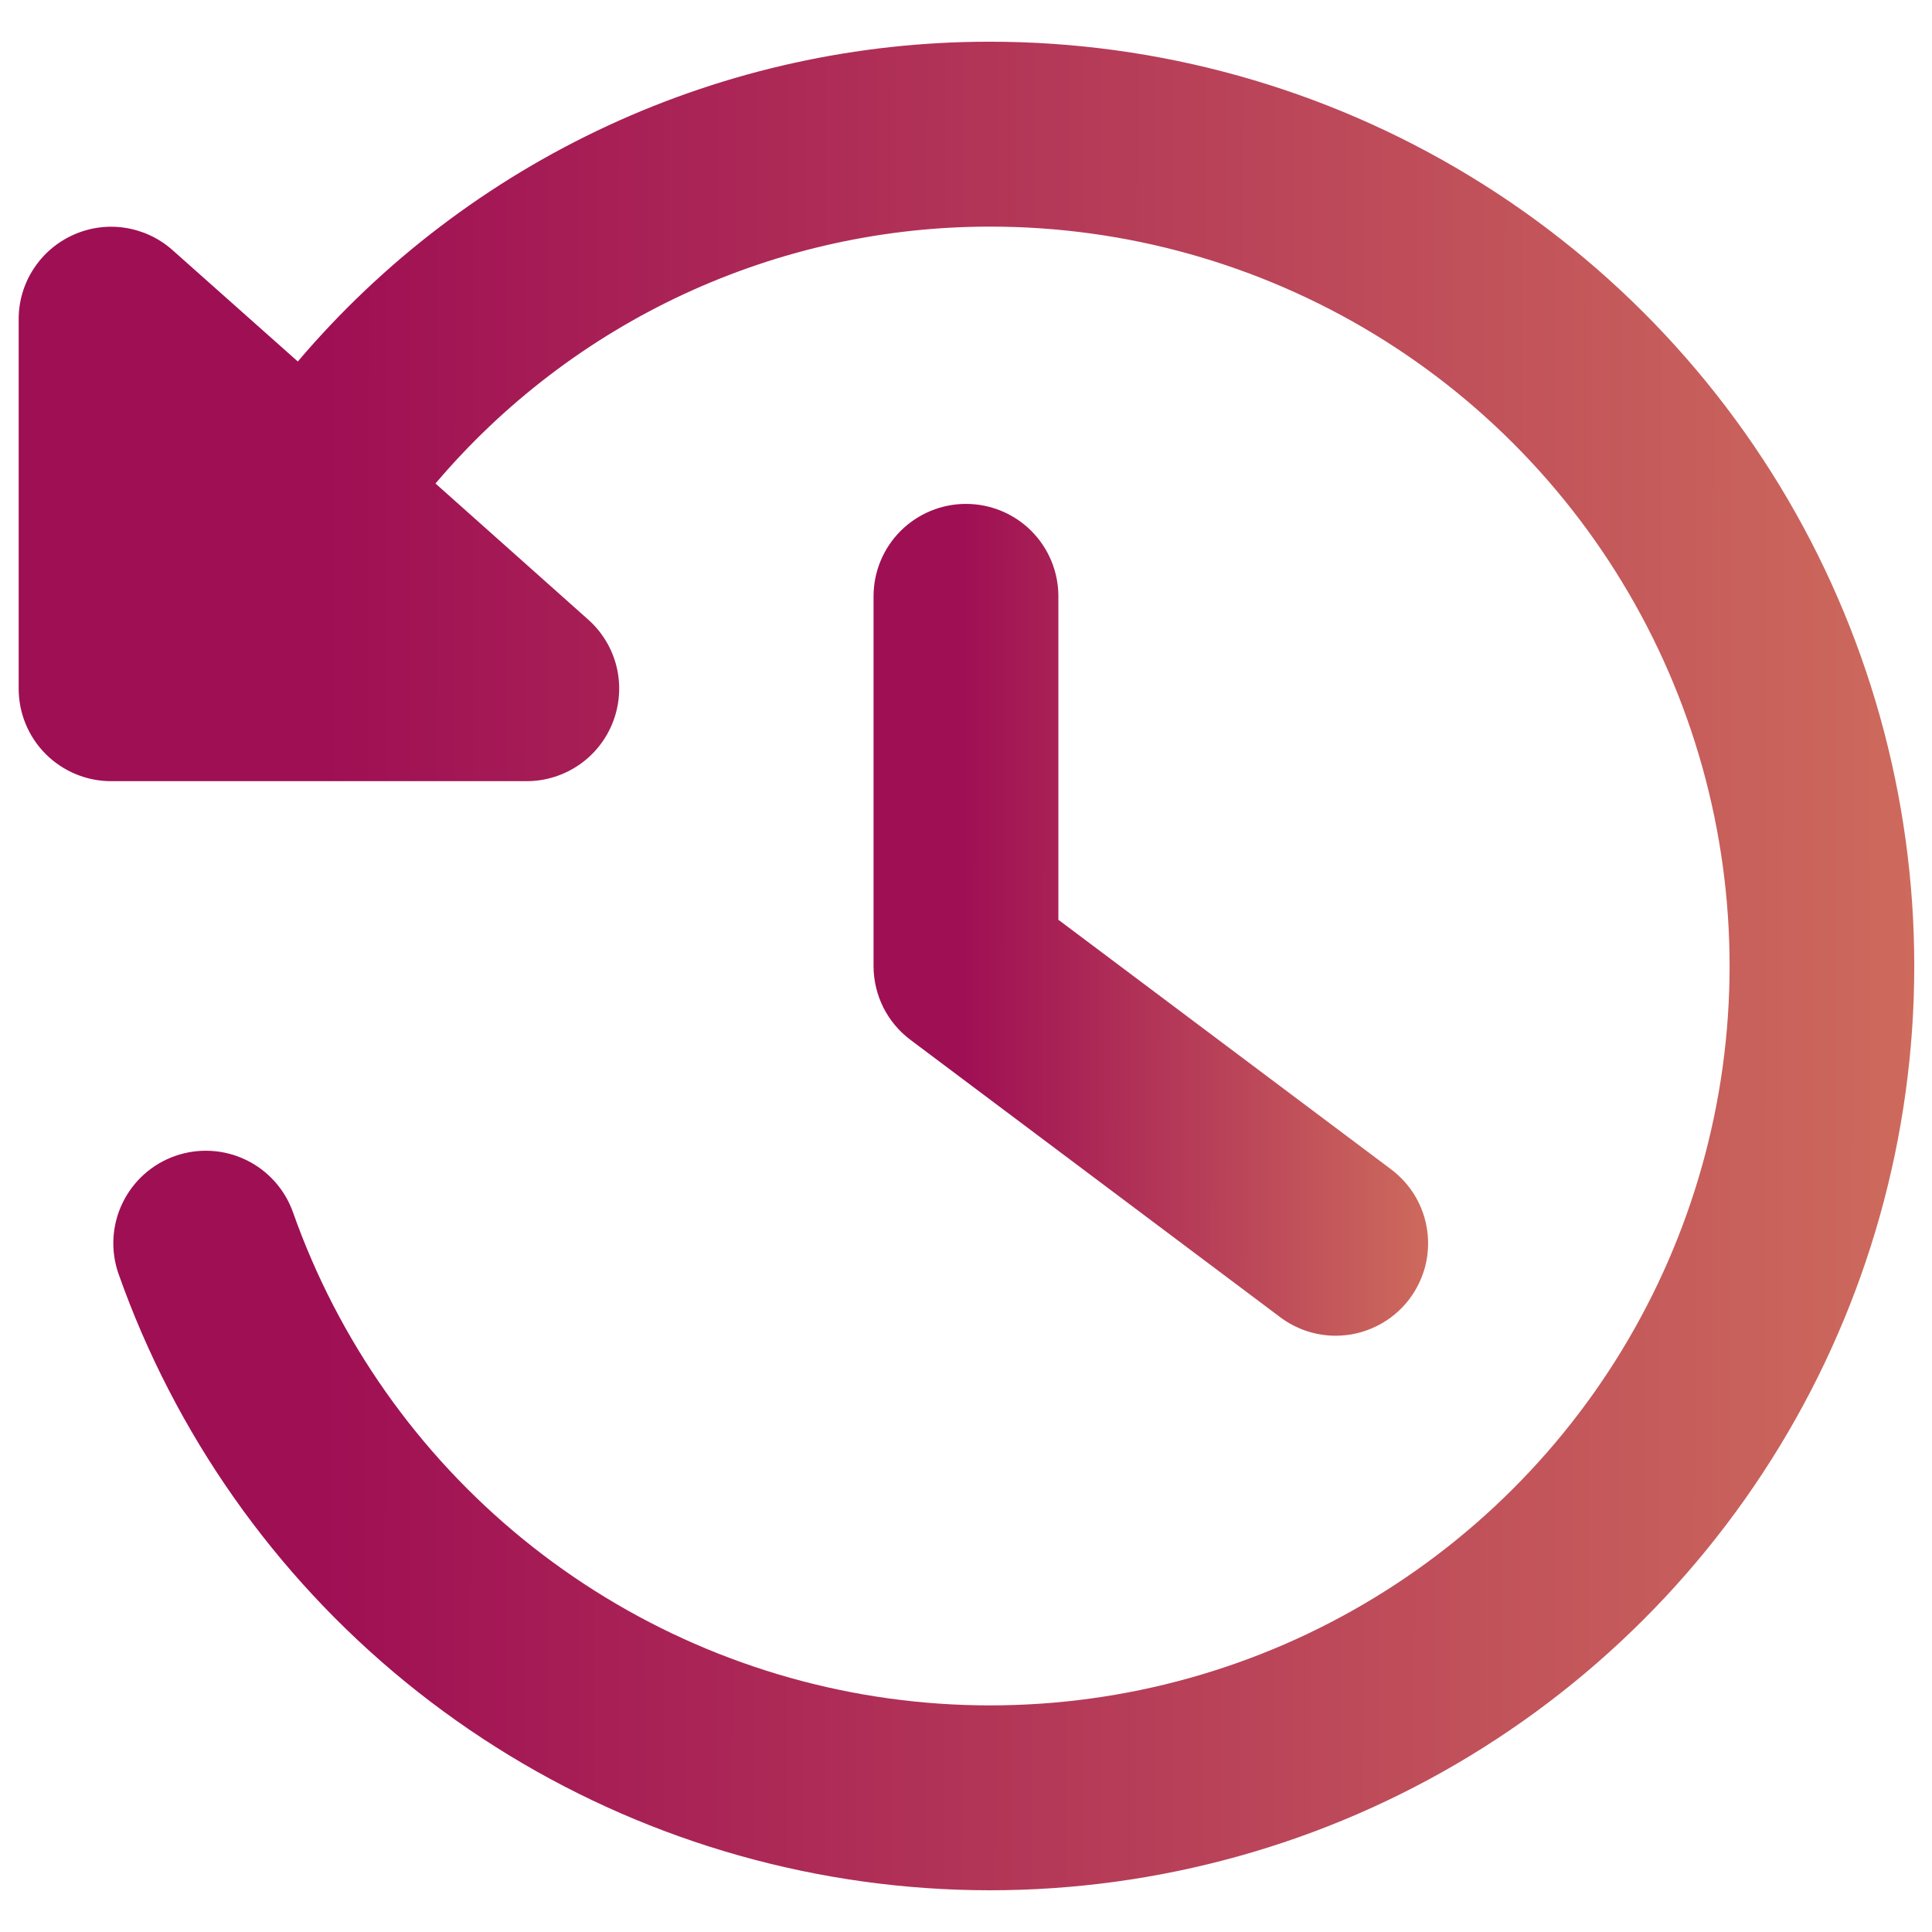
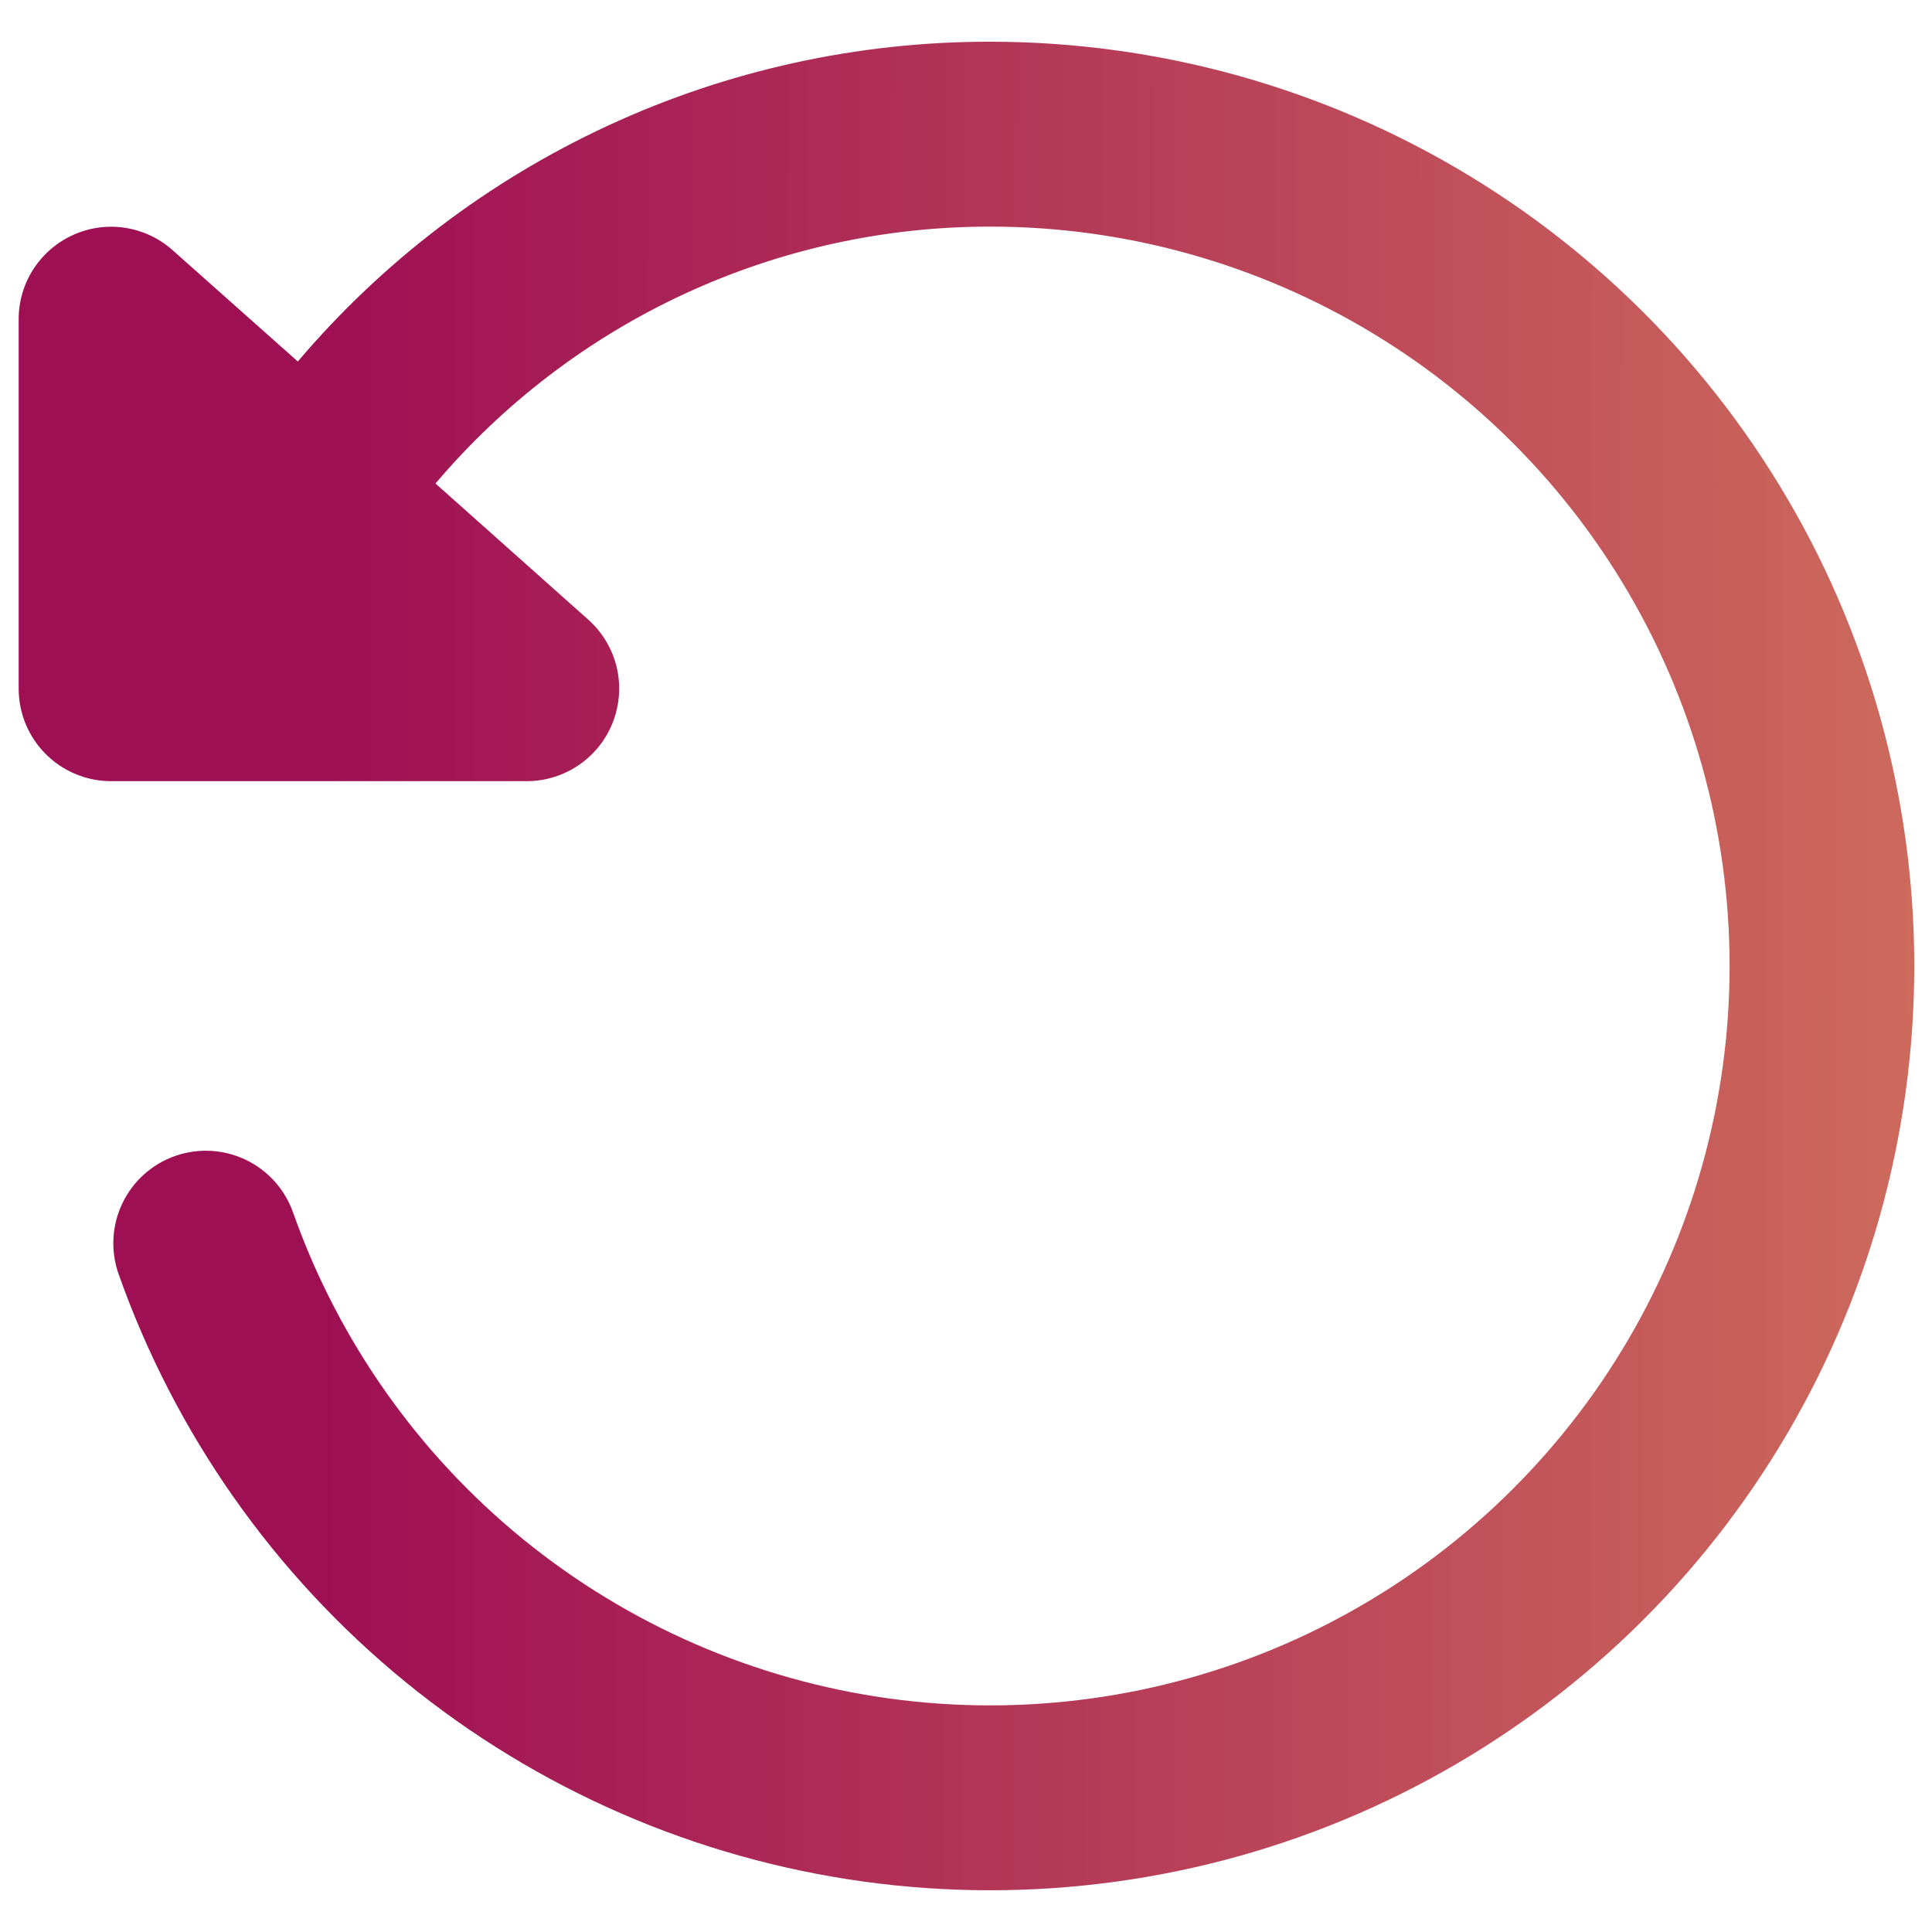
<svg xmlns="http://www.w3.org/2000/svg" width="27" height="27" viewBox="0 0 27 27" fill="none">
  <path d="M13.823 0.583C11.985 0.583 10.169 0.982 8.5 1.754C6.832 2.526 5.351 3.651 4.162 5.052L2.405 3.49C2.219 3.326 1.989 3.22 1.744 3.183C1.499 3.146 1.249 3.181 1.023 3.283C0.796 3.385 0.604 3.55 0.469 3.758C0.333 3.967 0.261 4.21 0.261 4.458V9.625C0.261 9.967 0.397 10.296 0.639 10.538C0.881 10.78 1.21 10.917 1.552 10.917H7.365C7.625 10.916 7.879 10.836 8.093 10.689C8.308 10.541 8.472 10.333 8.566 10.09C8.661 9.844 8.679 9.575 8.617 9.318C8.554 9.062 8.415 8.831 8.217 8.656L6.086 6.757C7.04 5.632 8.227 4.727 9.565 4.107C10.904 3.487 12.361 3.166 13.836 3.167C15.73 3.166 17.588 3.687 19.207 4.671C20.826 5.655 22.142 7.065 23.014 8.748C23.885 10.43 24.277 12.319 24.147 14.209C24.017 16.099 23.37 17.916 22.277 19.463C21.183 21.01 19.686 22.227 17.948 22.981C16.21 23.734 14.298 23.995 12.422 23.736C10.546 23.476 8.777 22.706 7.308 21.509C5.84 20.312 4.729 18.734 4.097 16.949C3.984 16.625 3.747 16.359 3.438 16.21C3.129 16.061 2.774 16.041 2.45 16.154C2.126 16.267 1.861 16.504 1.712 16.813C1.563 17.122 1.543 17.477 1.656 17.801C2.445 20.035 3.832 22.008 5.667 23.506C7.502 25.004 9.714 25.968 12.06 26.294C14.406 26.62 16.797 26.294 18.971 25.352C21.144 24.41 23.017 22.889 24.384 20.954C25.751 19.02 26.56 16.747 26.722 14.384C26.884 12.02 26.393 9.658 25.303 7.555C24.212 5.452 22.565 3.69 20.54 2.46C18.516 1.23 16.192 0.581 13.823 0.583Z" fill="url(#paint0_linear)" />
-   <path d="M18.666 18.667C18.387 18.667 18.115 18.576 17.891 18.408L12.725 14.533C12.564 14.413 12.434 14.257 12.344 14.078C12.255 13.898 12.208 13.701 12.208 13.5V8.333C12.208 7.991 12.344 7.662 12.586 7.42C12.829 7.178 13.157 7.042 13.5 7.042C13.842 7.042 14.171 7.178 14.413 7.42C14.655 7.662 14.791 7.991 14.791 8.333V12.854L19.441 16.342C19.577 16.444 19.691 16.571 19.778 16.717C19.864 16.863 19.921 17.024 19.945 17.192C19.969 17.36 19.96 17.531 19.918 17.696C19.875 17.86 19.801 18.014 19.7 18.15C19.579 18.311 19.423 18.441 19.244 18.53C19.065 18.62 18.867 18.667 18.666 18.667Z" fill="url(#paint1_linear)" />
  <defs>
    <linearGradient id="paint0_linear" x1="4.524" y1="13.5" x2="26.754" y2="13.524" gradientUnits="userSpaceOnUse">
      <stop stop-color="#9F0F54" />
      <stop offset="1" stop-color="#CD6A5C" />
    </linearGradient>
    <linearGradient id="paint1_linear" x1="13.455" y1="12.854" x2="19.959" y2="12.859" gradientUnits="userSpaceOnUse">
      <stop stop-color="#9F0F54" />
      <stop offset="1" stop-color="#CD6A5C" />
    </linearGradient>
  </defs>
</svg>